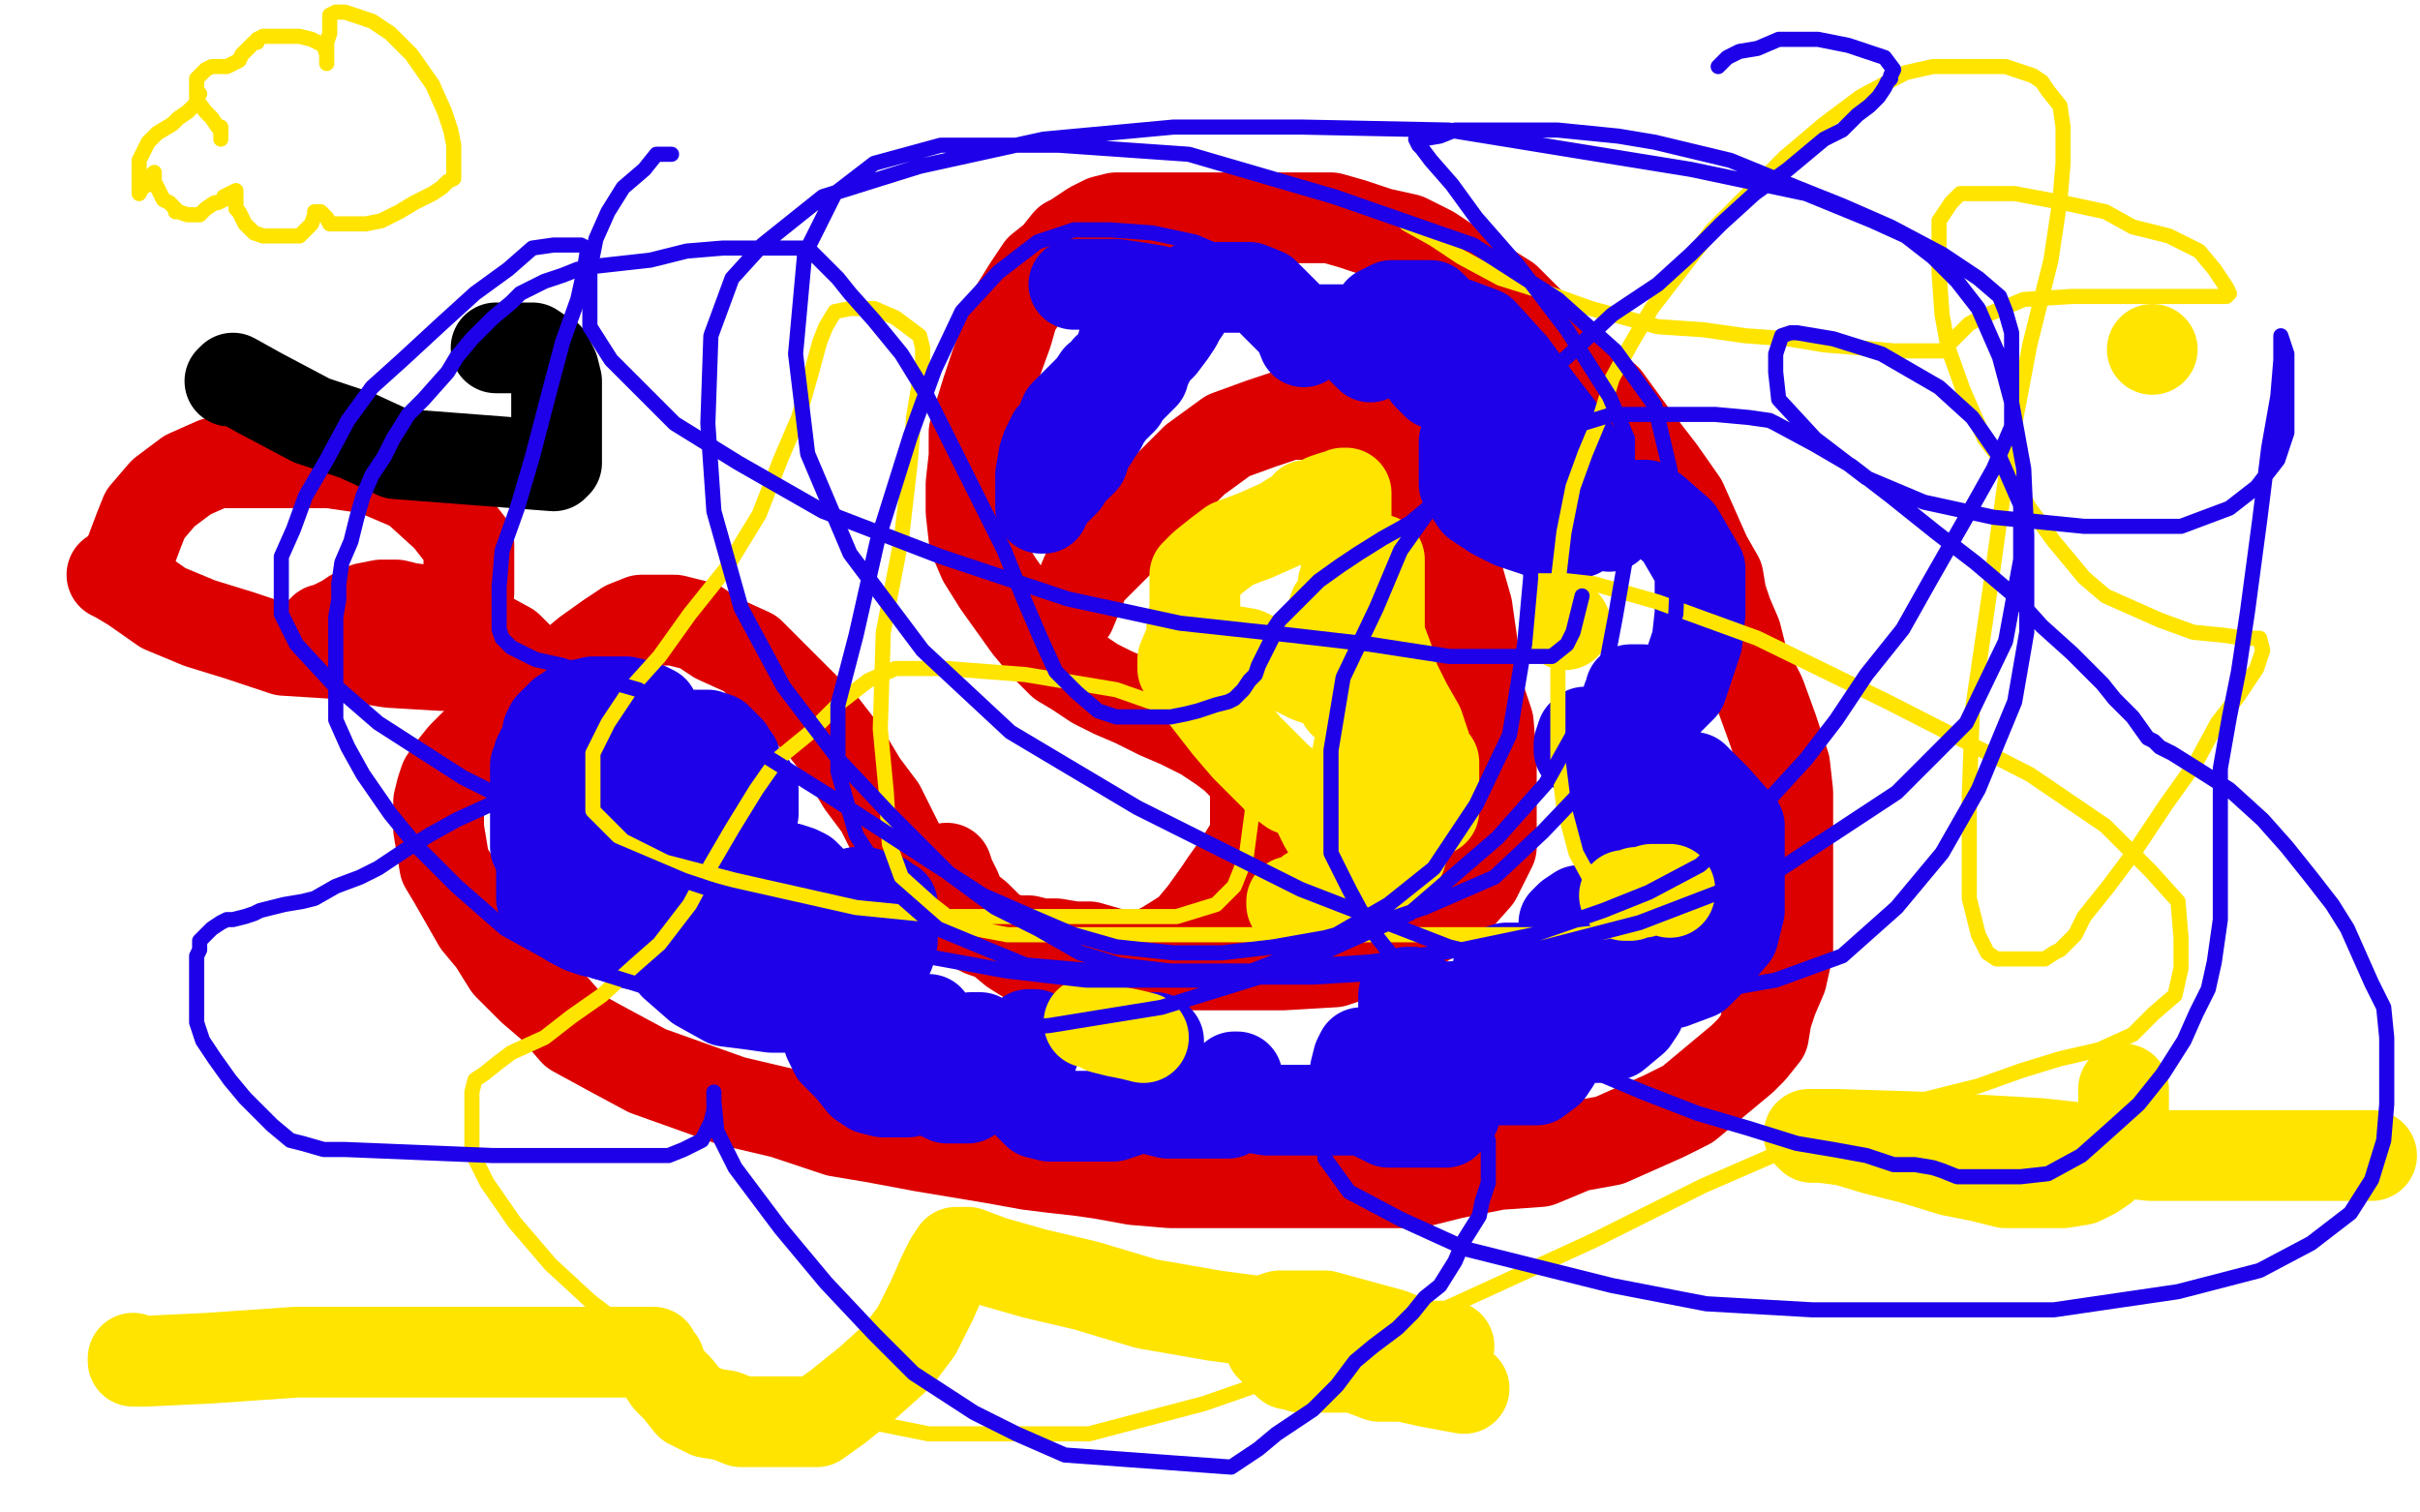
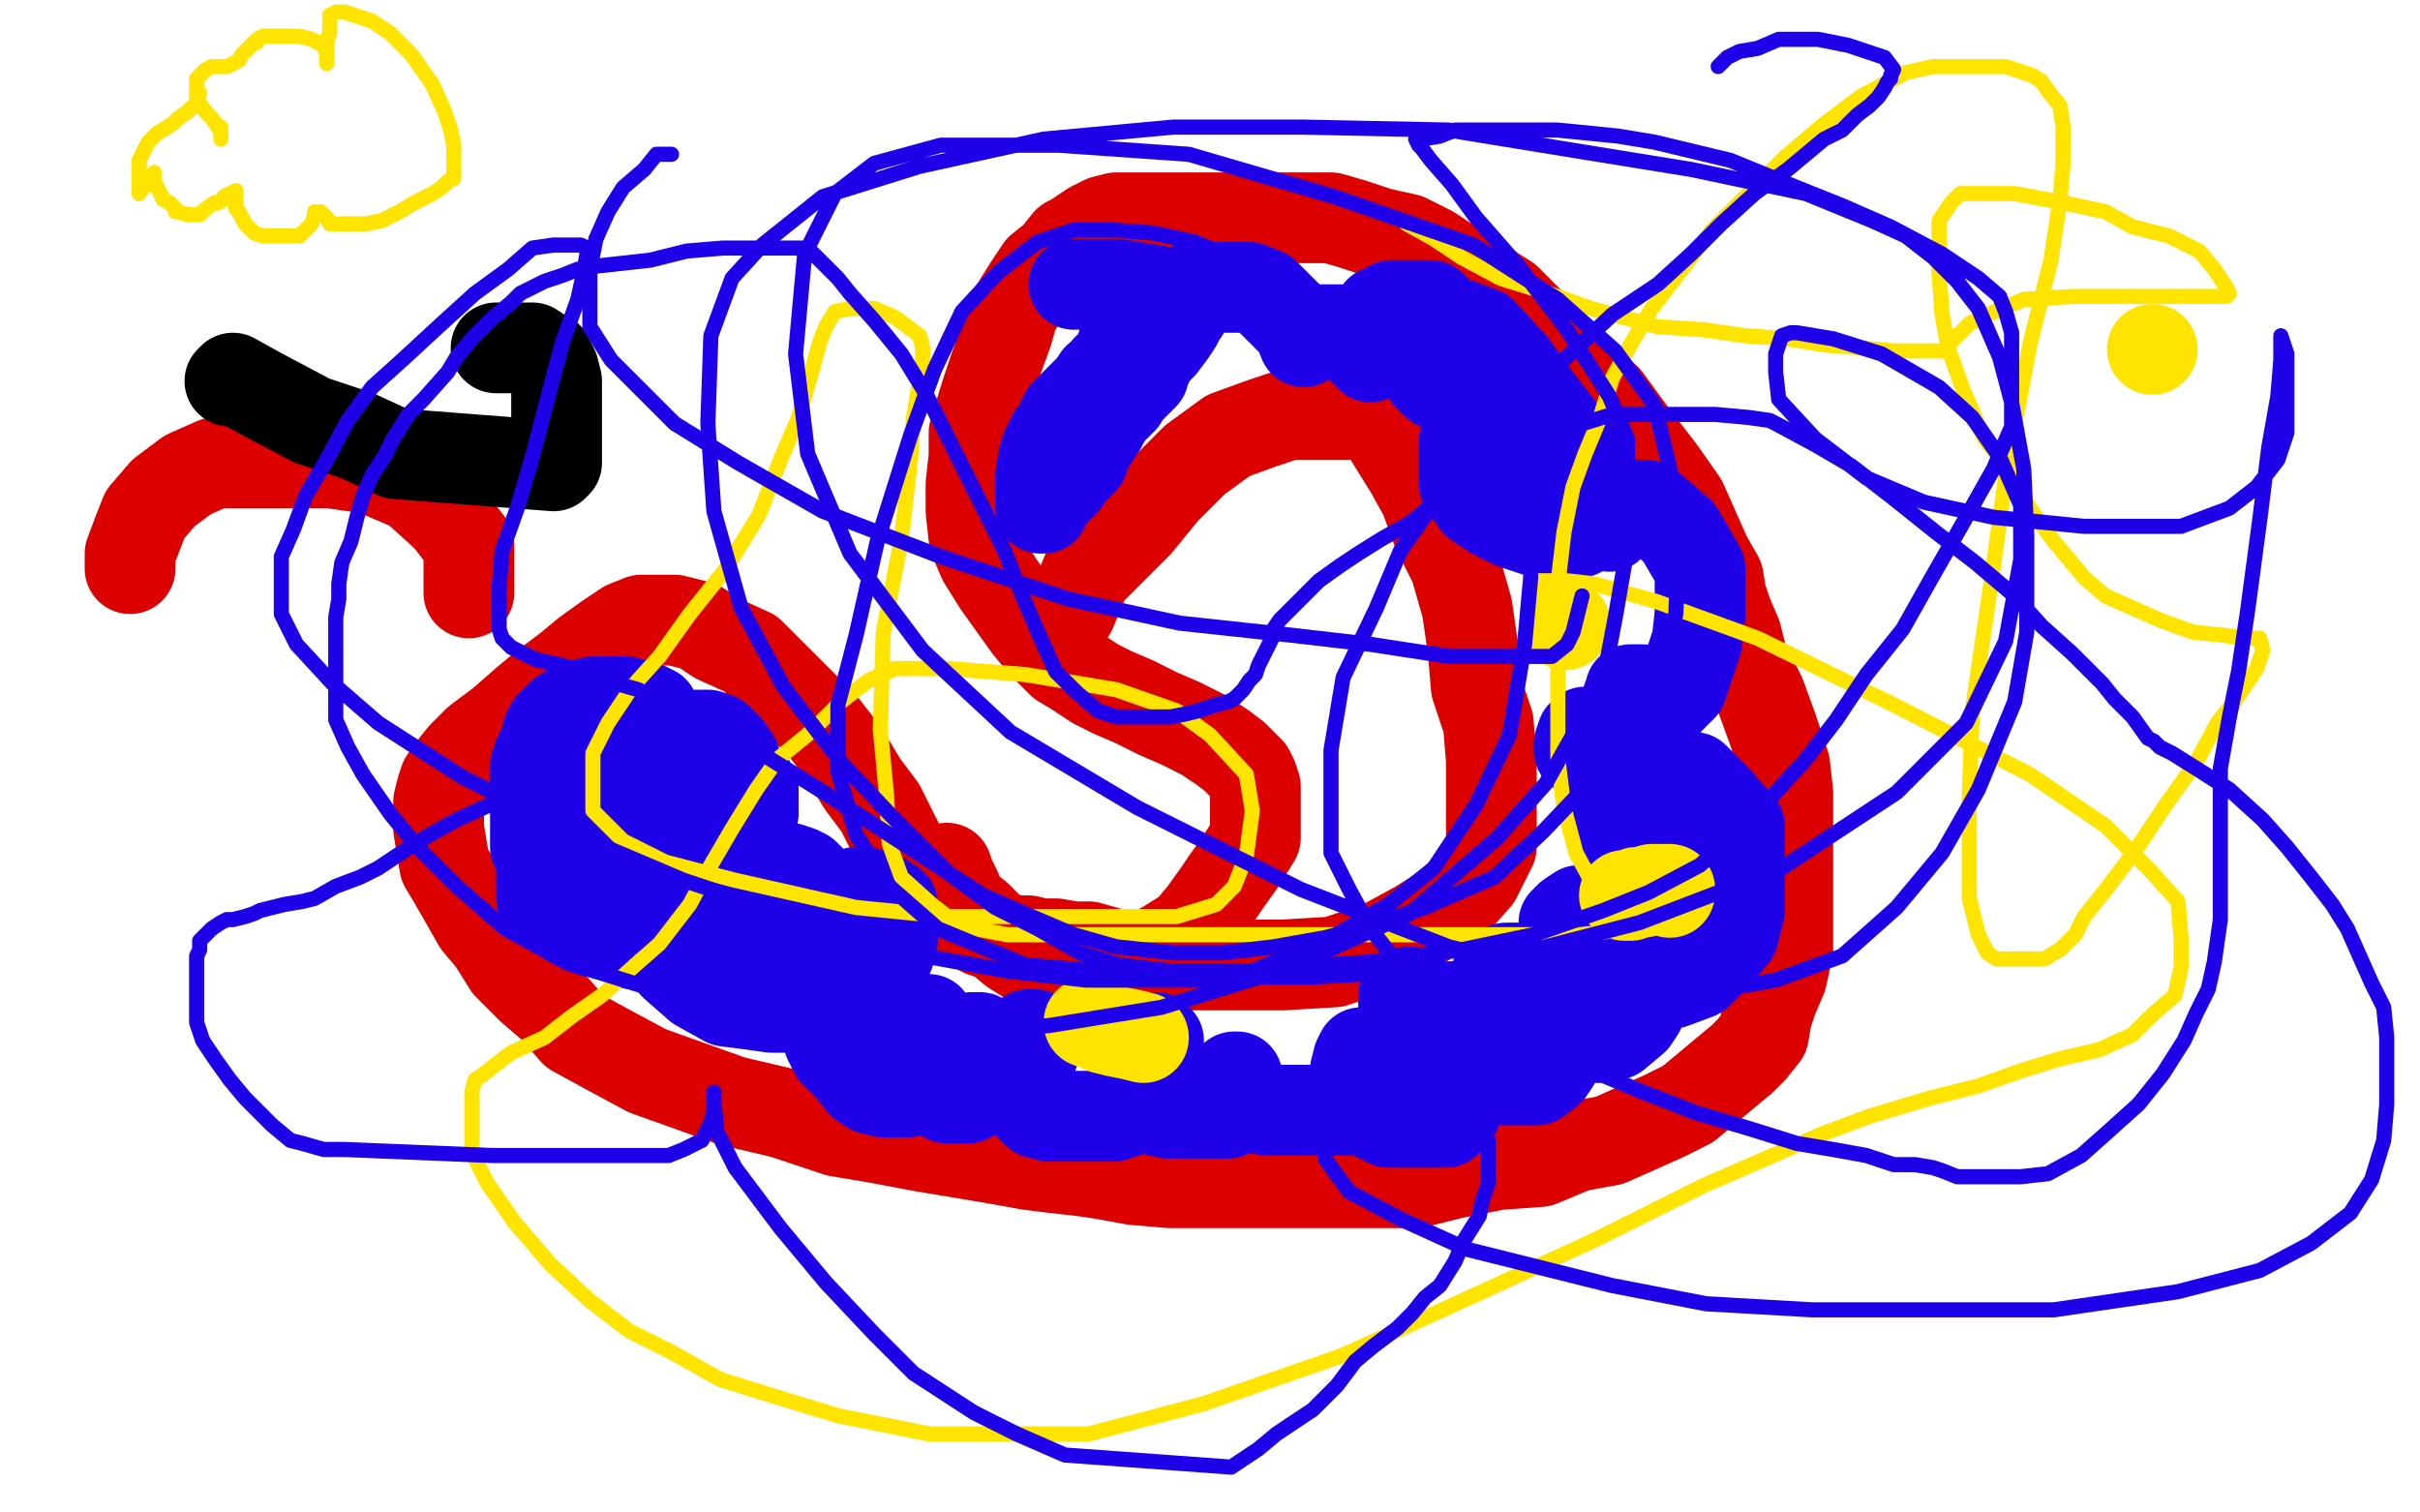
<svg xmlns="http://www.w3.org/2000/svg" width="800" height="500" version="1.1" style="stroke-antialiasing: false">
  <desc>This SVG has been created on https://colorillo.com/</desc>
-   <rect x="0" y="0" width="800" height="500" style="fill: rgb(255,255,255); stroke-width:0" />
  <polyline points="354,202 359,190 359,190 367,182 367,182 376,173 376,173 385,162 385,162 395,152 395,152 406,144 406,144 417,140 417,140 426,137 426,137 434,137 434,137 441,137 441,137 447,137 447,137 450,137 450,137 455,139 455,139 458,142 461,147 466,155 471,164 475,175 481,187 485,201 487,215 488,227 492,239 493,251 493,262 493,272 493,280 488,290 480,299 469,306 458,312 450,315 441,318 424,319 415,319 406,319 398,319 389,319 380,319 371,316 367,315 360,313 355,313 349,312 344,312 340,311 336,311 332,310 328,309 325,308 323,307 318,304 314,299 308,293 301,287 296,277 291,267 285,259 279,249 272,240 264,232 256,224 248,216 237,211 231,207 227,206 223,205 214,205 212,205 207,207 201,211 194,216 188,221 180,227 174,232 166,239 158,245 153,250 149,255 147,258 146,261 145,265 145,269 145,274 146,280 147,286 150,291 154,298 158,305 163,311 168,319 176,327 183,333 190,341 201,347 214,354 228,359 242,364 259,368 277,374 289,376 305,379 317,381 329,383 340,385 348,386 357,387 364,388 375,390 387,391 399,391 414,391 431,391 446,391 468,391 480,388 495,385 509,384 521,379 532,377 541,373 550,369 558,365 564,360 570,355 576,350 579,347 583,342 584,336 586,330 589,323 591,314 591,307 591,297 591,290 591,281 591,271 591,262 590,253 586,241 582,230 576,218 574,210 571,203 569,197 568,191 564,184 560,175 556,166 549,156 539,143 531,132 521,123 512,113 504,105 498,99 490,94 482,89 473,83 465,79 456,77 447,74 440,72 431,72 423,72 414,72 404,72 397,72 388,72 381,72 373,72 369,72 365,73 361,75 355,79 353,80 349,85 344,89 340,95 335,103 333,110 329,121 326,130 322,143 322,151 321,160 321,169 322,178 325,185 330,193 335,200 340,207 345,213 351,219 356,222 362,226 368,229 375,232 383,236 390,239 398,243 404,247 408,250 410,252 413,255 414,257 415,260 415,265 415,270 415,277 410,285 405,292 403,295 398,302 393,308 385,313 377,317 370,318 361,320 354,320 351,320 343,319 335,314 329,309 323,303 318,299 316,294 314,290 313,287" style="fill: none; stroke: #dc0000; stroke-width: 30; stroke-linejoin: round; stroke-linecap: round; stroke-antialiasing: false; stroke-antialias: 0; opacity: 1.0" />
-   <polyline points="37,190 39,191 39,191 44,194 44,194 54,201 54,201 66,206 66,206 79,210 79,210 94,215 94,215 110,216 110,216 129,219 129,219 146,220 146,220 160,220 160,220 168,220 168,220 171,220 171,220 173,220 173,220 173,219 168,214 157,208 143,202 135,201 131,200 128,200 126,200 121,201 117,203 114,205 112,206 110,207 108,208 107,208 106,209" style="fill: none; stroke: #dc0000; stroke-width: 30; stroke-linejoin: round; stroke-linecap: round; stroke-antialiasing: false; stroke-antialias: 0; opacity: 1.0" />
  <polyline points="155,196 155,189 155,189 155,180 155,180 148,171 148,171 137,161 137,161 123,155 123,155 109,153 109,153 95,153 95,153 83,153 83,153 71,153 71,153 62,157 62,157 54,163 54,163 48,170 48,170 46,175 46,175 43,183 43,187 43,188" style="fill: none; stroke: #dc0000; stroke-width: 30; stroke-linejoin: round; stroke-linecap: round; stroke-antialiasing: false; stroke-antialias: 0; opacity: 1.0" />
  <polyline points="76,126 77,125 77,125 86,130 86,130 103,139 103,139 118,144 118,144 131,150 131,150 183,154 183,154 184,153 184,148 184,144 184,141 184,139 184,138 184,137 184,136 184,135 184,130 184,126 183,122 182,120 181,118 180,118 179,117 176,115 175,115 174,115 172,115 170,115 167,115 164,115" style="fill: none; stroke: #000000; stroke-width: 30; stroke-linejoin: round; stroke-linecap: round; stroke-antialiasing: false; stroke-antialias: 0; opacity: 1.0" />
  <polyline points="221,270 219,270 219,270 216,271 216,271 216,272 216,272 214,273 214,273 212,274 212,274 211,274 211,274 210,275 210,275 208,277 208,277 206,278 206,278 205,279 205,279 203,280 203,280 200,281 200,281 196,282 196,282 192,283 190,283 187,283 185,284 182,285 180,286 179,287 179,288 179,290 179,292 179,294 179,297 186,303 189,305 193,307 196,308 197,308 199,308 200,309 201,309 207,311 209,312 215,313 222,316 228,317 233,319 239,320 243,321 246,322 249,323 250,323 253,322 254,321 257,320 258,320 259,320 259,319 260,318 261,315 261,312 261,309 261,306 261,303 259,299 257,294 254,289 251,284 248,280 244,275 242,271 240,269 238,265 236,263 230,256 229,254 227,251 225,247 223,245 221,242 219,241 218,239 218,238 217,237 216,236 216,235 214,234 213,234 211,233 207,232 204,232 200,232 197,232 196,232 192,233 191,233 189,234 188,235 187,236 186,236 185,237 184,238 183,239 182,240 181,242 181,243 181,244 180,246 180,247 179,248 178,250 178,251 177,253 177,256 177,258 177,259 177,260 177,262 177,263 177,264 177,265 177,266 177,267 177,268 177,269 177,270 177,272 177,273 177,274 177,275 177,277 177,278 177,280 178,282 181,285 183,287 186,290 189,292 191,292 193,293 196,294 199,294 202,294 206,294 211,294 217,292 222,290 227,288 232,285 237,282 240,279 243,276 244,273 244,270 244,268 244,265 244,262 244,259 244,257 244,254 243,252 243,251 242,250 241,248 240,247 239,246 237,244 234,243 233,243 230,243 229,243 228,243 226,243 225,243 223,244 222,246 221,249 220,251 219,253 219,256 219,259 219,263 219,265 219,268 222,274 225,277 230,279 233,281 235,283 237,283 239,283 240,283 242,282 244,280 246,278 248,275 248,272 249,269 249,265 249,263 249,261 248,259 243,254 240,252 236,250 229,247 223,247 218,247 215,247 214,247 212,247 209,249 208,251 207,256 206,262 205,266 205,273 205,280 205,288 206,294 212,305 217,311 223,319 231,326 240,331 248,332 255,333 260,333 265,333 270,332 273,329 274,322 274,313 274,305 274,301 274,297 272,295 269,292 266,289 264,288 261,287 258,287 255,287 253,287 248,289 246,290 244,295 240,300 238,305 237,309 236,313 236,315 236,317 236,320 238,322 244,325 251,326 258,327 265,327 274,327 279,327 285,325 291,320 294,315 295,311 295,306 295,303 295,299 293,298 292,297 286,295 283,295 280,297 276,301 274,306 272,313 272,320 272,327 272,335 274,344 276,348 281,353 285,358 288,360 292,361 296,361 298,361 300,361 305,358 307,353 307,349 307,342 307,339 307,338 307,337 306,337 306,339 306,344 306,350 306,353 307,358 310,361 311,362 313,363 316,363 319,363 320,363 323,361 324,360 324,356 324,351 324,348 324,345 324,343 323,343 321,343 319,344 318,346 317,349 316,352 316,353 316,355 317,355 320,355 325,355 329,355 334,355 339,352 341,350 342,347 342,344 342,343 342,342 341,342 340,342 338,345 338,350 338,355 338,359 339,363 340,365 343,368 347,369 354,369 361,369 368,369 374,367 379,363 382,359 383,353 383,349 383,347 383,344 382,343 380,344 378,346 377,348 376,352 376,356 376,359 376,362 378,365 382,367 386,368 393,368 398,368 402,368 406,368 408,366 409,363 409,360 409,358 409,356 408,356 408,357 408,359 409,362 411,364 413,366 419,367 426,367 433,367 441,367 448,367 451,365 454,362 455,360 455,356 455,352 454,349 453,348 450,348 449,350 448,354 448,358 448,361 451,367 455,369 459,371 464,371 470,371 475,371 478,371 481,368 482,364 483,359 483,352 481,343 473,335 469,330 467,328 466,328 465,328 464,329 464,333 464,337 465,342 471,348 476,353 483,356 489,357 496,357 501,357 508,357 512,354 514,351 514,346 515,339 515,332 510,324 507,321 503,320 500,320 498,320 495,321 495,324 495,328 495,332 497,336 503,341 510,342 516,343 523,343 528,343 534,342 540,337 542,334 542,328 542,321 539,310 534,305 528,302 525,301 522,301 519,303 517,305 517,307 517,311 517,316 518,319 523,322 529,325 538,325 545,325 553,325 561,322 567,316 573,309 575,301 575,289 575,273 567,264 560,257 551,255 545,255 538,255 534,255 532,256 531,260 531,263 531,267 531,270 534,273 537,273 541,273 545,273 548,273 551,272 551,271 551,267 550,261 545,253 541,249 534,243 531,242 529,242 527,242 524,242 523,243 522,246 522,248 524,249 529,249 534,246 538,243 541,240 543,235 543,234 543,230 543,229 543,228 542,228 539,228 539,229 538,231 538,233 538,235 538,236 541,237 545,237 551,232 556,227 558,221 561,212 562,203 562,188 555,176 547,169 544,167 541,167 539,167 536,167 534,167 533,167 532,169 532,173 532,174 532,173 532,169 532,165 527,160 523,159 518,159 512,159 507,159 504,159 502,160 502,163 502,166 502,168 502,169 502,170 503,171 504,171 508,171 511,169 512,166 512,162 512,156 512,152 507,146 502,145 495,145 490,145 486,145 484,146 484,151 484,155 484,160 488,166 494,170 500,173 509,176 514,176 518,176 522,176 524,174 525,170 525,163 523,152 518,145 508,132 500,121 490,110 482,107 480,107 477,107 474,108 472,110 472,114 472,118 472,121 472,124 475,127 476,127 478,127 480,127 482,127 483,125 484,121 484,117 484,112 478,106 473,101 469,101 466,101 460,101 456,103 453,108 453,111 453,116 453,117 453,118 450,115 447,110 445,109 442,109 439,109 438,109 434,109 432,111 432,112 431,113 429,108 423,102 418,97 413,95 407,95 402,95 398,95 397,95 395,95 394,95 393,96 393,97 393,98 392,102 390,105 389,107 387,110 384,114 381,117 380,119 379,121 378,122 378,124 377,125 376,126 374,128 372,130 371,132 369,134 368,134 368,135 367,136 365,139 364,141 363,142 362,144 360,147 359,149 358,152 357,153 355,155 354,156 352,158 352,159 351,160 349,162 348,163 347,164 346,165 346,166 345,168 344,168 344,166 344,162 344,157 345,151 346,148 348,144 350,142 352,137 354,135 356,133 359,130 361,128 363,125 366,123 366,122 367,122 369,119 370,117 371,116 371,114 373,111 374,109 375,109 375,108 376,107 378,107 380,107 383,106 383,105 383,102 383,99 382,96 376,95 369,94 362,94 355,94" style="fill: none; stroke: #1e00e9; stroke-width: 30; stroke-linejoin: round; stroke-linecap: round; stroke-antialiasing: false; stroke-antialias: 0; opacity: 1.0" />
-   <polyline points="391,221 391,220 391,220 391,218 391,218 394,211 394,211 394,209 394,209 394,206 394,206 395,202 395,202 395,198 395,198 395,195 395,195 395,194 395,194 395,192 395,192 395,190 398,187 403,183 407,180 415,177 424,173 427,171 431,169 432,168 432,167 433,167 436,166 438,165 441,164 443,164 444,163 445,163 445,166 445,169 445,171 445,173 445,176 445,178 445,182 445,184 445,187 445,190 445,192 444,193 444,194 444,195 444,196 444,197 444,199 442,200 441,201 441,202 441,203 441,206 440,208 440,210 440,212 440,214 440,216 440,217 440,218 440,219 440,221 440,222 441,224 442,227 443,229 444,232 446,234 451,239 453,243 455,245 457,248 458,250 460,254 461,257 462,259 463,261 463,263 464,266 464,269 464,271 464,274 464,276 464,278 464,280 463,283 462,285 461,285 461,286 460,287 460,288 459,288 457,288 457,289 451,291 449,292 446,293 442,293 440,293 436,294 434,295 433,295 432,296 431,297 430,297 428,298 427,298 427,299 431,298 439,293 443,288 448,282 451,279 453,276 454,274 455,270 455,268 456,264 456,261 456,258 456,255 456,252 456,249 456,247 456,245 456,243 456,241 455,240 452,237 451,234 449,232 446,230 443,228 439,226 433,224 427,221 422,219 416,218 412,216 406,215 405,215 402,214 400,214 398,214 396,214 395,214 393,214 392,216 392,222 399,231 406,240 412,247 418,253 423,258 427,261 430,262 431,262 432,263 434,265 436,269 438,273 440,276 441,278 442,280 443,280 443,281 443,282 443,283 443,285 443,286 443,287 443,283 446,272 447,260 449,248 451,241 452,235 453,232 454,231 454,228 454,225 454,224 454,221 454,217 454,213 455,209 455,207 456,205 456,202 456,199 456,198 456,195 456,194 456,193 456,190 456,188 456,187 456,186 456,185 456,188 456,191 456,196 456,203 456,210 459,218 461,225 465,233 469,240 471,246 472,249 473,251 474,252 474,253 474,255 474,256 474,259 474,261 474,263 474,264 474,266 474,267 474,268 473,268 471,268 467,264 465,253 464,244 464,239" style="fill: none; stroke: #ffe400; stroke-width: 30; stroke-linejoin: round; stroke-linecap: round; stroke-antialiasing: false; stroke-antialias: 0; opacity: 1.0" />
  <circle cx="517.5" cy="206.5" r="15" style="fill: #ffe400; stroke-antialiasing: false; stroke-antialias: 0; opacity: 1.0" />
  <polyline points="552,295 552,294 552,294 548,294 548,294 546,294 546,294 543,295 543,295 541,295 541,295 539,296 539,296 538,296 538,296 537,296 537,296" style="fill: none; stroke: #ffe400; stroke-width: 30; stroke-linejoin: round; stroke-linecap: round; stroke-antialiasing: false; stroke-antialias: 0; opacity: 1.0" />
  <polyline points="360,338 361,338 361,338 365,340 365,340 369,341 369,341 374,342 374,342 378,343 378,343" style="fill: none; stroke: #ffe400; stroke-width: 30; stroke-linejoin: round; stroke-linecap: round; stroke-antialiasing: false; stroke-antialias: 0; opacity: 1.0" />
  <circle cx="711.5" cy="115.5" r="15" style="fill: #ffe400; stroke-antialiasing: false; stroke-antialias: 0; opacity: 1.0" />
-   <polyline points="702,360 702,361 702,361 702,366 702,366 702,370 702,370 700,376 700,376 698,381 698,381 695,386 695,386 692,388 692,388 688,390 688,390 682,391 682,391 678,391 678,391 674,391 674,391 672,391 672,391 668,391 668,391 663,391 655,389 645,387 632,383 620,380 610,377 602,376 599,376 598,375 607,375 639,376 674,378 711,382 749,382 784,382" style="fill: none; stroke: #ffe400; stroke-width: 30; stroke-linejoin: round; stroke-linecap: round; stroke-antialiasing: false; stroke-antialias: 0; opacity: 1.0" />
-   <polyline points="44,449 44,450 44,450 48,450 48,450 69,449 69,449 98,447 98,447 147,447 147,447 164,447 164,447 183,447 183,447 198,447 198,447 210,447 210,447 216,447 216,447 216,448 216,448 217,449 218,450 219,453 221,456 224,459 228,464 234,467 240,468 245,470 252,470 259,470 264,470 270,470 277,465 287,457 297,448 303,440 308,430 312,421 314,417 316,414 320,414 328,417 342,421 359,425 379,431 402,435 425,438 452,443 464,445 474,445 478,445 479,445 478,445 470,445 460,441 449,438 438,435 430,435 424,435 423,435 420,436 420,438 420,440 420,442 420,445 423,448 425,450 426,451 428,451 430,452 432,452 434,452 438,452 448,452 456,455 464,455 473,457 484,459" style="fill: none; stroke: #ffe400; stroke-width: 30; stroke-linejoin: round; stroke-linecap: round; stroke-antialiasing: false; stroke-antialias: 0; opacity: 1.0" />
  <polyline points="66,31 65,32 65,32 65,34 62,37 59,39 57,41 52,44 49,47 48,49 47,51 46,53 46,54 46,56 46,58 46,59 46,60 46,63 46,64 47,62 49,61 50,59 50,58 51,57 51,58 51,60 52,62 53,64 54,66 56,67 58,69 58,70 59,70 62,71 63,71 66,71 67,70 68,69 71,67 72,67 74,66 74,65 76,64 78,63 78,64 78,66 78,69 79,70 81,74 82,75 84,77 87,78 88,78 91,78 93,78 95,78 99,78 101,76 103,74 104,71 104,70 105,70 106,70 107,71 108,72 109,74 111,74 112,74 113,74 115,74 119,74 121,74 126,73 132,70 137,67 143,64 146,62 148,60 150,59 150,58 150,56 150,55 150,52 150,48 149,43 147,37 143,28 136,18 132,14 129,11 123,7 117,5 114,4 113,4 112,4 111,4 109,5 109,8 109,11 108,14 108,16 108,19 108,20 108,21 108,19 108,18 107,15 105,14 103,13 99,12 95,12 92,12 90,12 89,12 87,12 85,13 85,14 84,14 82,16 80,18 79,20 75,22 73,22 70,22 68,23 67,24 65,26 65,28 65,29 65,31 65,33 68,37 70,39 72,42 73,42 73,44 73,45 73,46" style="fill: none; stroke: #ffe400; stroke-width: 5; stroke-linejoin: round; stroke-linecap: round; stroke-antialiasing: false; stroke-antialias: 0; opacity: 1.0" />
  <polyline points="465,74 474,79 474,79 483,85 483,85 496,92 496,92 512,97 512,97 526,102 526,102 548,108 548,108 563,109 563,109 577,111 577,111 591,112 591,112 603,114 603,114 615,115 615,115 626,116 626,116 634,116 634,116 639,116 640,116 642,116 643,116 643,115 645,113 647,111 651,107 657,104 669,99 685,98 698,98 714,98 726,98 733,98 735,98 736,98 737,97 736,95 732,89 727,83 717,78 705,75 696,70 682,67 666,64 656,64 651,64 648,64 645,67 641,73 641,80 641,90 642,104 644,115 649,129 656,145 663,154 671,168 679,179 689,191 696,197 705,201 714,205 725,209 735,210 742,211 746,211 747,211 748,215 746,221 740,230 733,239 726,252 716,266 706,281 697,293 689,303 686,309 681,314 679,315 676,317 675,317 673,317 672,317 668,317 664,317 660,317 657,315 654,309 651,297 651,282 651,263 652,235 658,194 664,151 671,114 678,86 681,66 682,54 682,42 681,35 677,30 675,27 672,25 663,22 649,22 639,22 630,24 615,32 603,41 590,52 579,63 566,76 556,89 546,102 539,114 533,125 529,138 524,150 520,161 517,176 515,193 515,212 515,233 515,251 517,267 521,282 527,293 531,303 532,304 532,305 532,306 531,308 522,309 493,309 458,309 427,309 395,309 364,309 333,309 317,306 308,299 298,290 294,279 293,262 291,241 292,209 298,178 301,152 302,138 304,126 305,119 305,115 304,111 296,105 289,102 285,102 282,102 281,102 276,103 273,108 271,113 268,124 264,138 258,152 251,170 240,188 228,203 218,217 209,227 201,239 196,249 196,257 196,262 196,268 206,278 220,285 243,291 283,300 313,303 341,303 362,303 376,303 389,303 402,299 408,293 412,283 414,268 412,256 400,243 389,235 369,228 339,223 313,221 296,221 287,225 278,232 268,242 257,251 250,261 242,274 235,286 228,299 218,312 210,319 199,329 189,336 180,343 169,348 165,351 160,355 157,357 156,361 156,366 156,373 156,381 161,391 170,404 182,418 195,430 208,440 222,447 238,456 254,461 277,468 307,474 332,474 360,474 398,464 444,448 490,427 527,410 563,392 586,382 602,375 618,369 638,363 654,359 668,354 681,350 694,347 705,342 712,335 719,329 721,320 721,310 720,298 711,288 696,273 671,256 624,232 581,211 548,199 527,193 518,192 511,192 509,192 508,192 507,192 507,193 507,197 507,200" style="fill: none; stroke: #ffe400; stroke-width: 5; stroke-linejoin: round; stroke-linecap: round; stroke-antialiasing: false; stroke-antialias: 0; opacity: 1.0" />
  <polyline points="170,260 162,266 162,266 151,271 151,271 142,276 142,276 134,281 134,281 125,287 125,287 119,290 119,290 111,293 111,293 104,297 104,297 100,298 100,298 94,299 94,299 90,300 90,300 86,301 86,301 84,302 84,302 81,303 77,304 75,304 73,305 70,307 68,309 66,311 66,314 65,316 65,327 65,334 65,338 67,344 71,350 76,357 81,363 85,367 90,372 96,377 100,378 107,380 114,380 163,382 176,382 190,382 203,382 215,382 221,382 226,380 232,377 233,375 235,371 236,367 236,363 236,361 236,364 237,374 243,386 258,406 273,424 289,441 302,454 322,467 336,474 352,481 407,485 416,479 422,474 434,466 442,458 448,450 454,445 462,439 467,434 471,429 476,425 481,417 484,410 489,402 490,397 492,391 492,385 492,382 492,379 492,377 490,373 483,371 470,368 457,366 450,366 442,367 439,370 438,373 438,378 438,383 446,394 463,403 485,413 533,425 564,431 599,433 641,433 679,433 720,427 747,420 764,411 777,401 784,390 788,377 789,365 789,353 789,343 788,333 784,325 780,316 776,307 771,299 764,290 756,280 748,271 737,261 726,254 718,249 714,247 712,245 710,244 705,237 699,231 695,226 685,216 675,207 666,197 653,186 640,176 625,164 612,154 600,147 587,140 585,139 578,138 567,137 553,137 542,137 533,137 520,141 511,147 502,152 493,157 482,163 472,168 466,173 457,178 449,183 443,187 436,192 431,197 428,200 425,203 423,205 421,208 421,210 419,214 418,216 417,218 416,220 415,223 413,225 411,228 408,231 406,232 402,233 396,235 392,236 387,237 382,237 376,237 369,237 363,235 356,229 349,222 344,211 338,197 332,182 323,164 313,144 306,130 298,117 289,106 281,97 277,92 273,88 269,84 267,82 265,82 263,82 256,82 249,82 239,82 227,83 215,86 206,87 197,88 191,89 186,91 180,93 176,95 172,97 169,100 163,105 160,108 156,112 151,118 148,123 140,132 135,137 130,145 127,151 123,157 120,164 118,171 116,179 113,186 112,193 112,198 111,204 111,208 111,213 111,220 111,225 111,230 111,238 115,247 120,256 129,269 138,280 151,293 167,307 187,318 219,328 253,339 282,340 315,342 347,339 384,333 426,320 466,302 495,277 511,259 530,225 534,204 538,181 538,166 538,145 532,131 518,109 502,88 488,72 480,61 473,53 470,49 469,48 468,46 470,46 476,45 481,43 490,43 502,43 515,43 535,45 547,47 572,53 594,62 609,68 625,75 642,84 654,92 661,98 663,103 665,110 665,119 665,129 665,141 659,155 650,171 638,192 629,208 617,223 607,238 597,251 586,263 574,275 562,286 545,295 530,301 507,309 483,314 453,318 438,319 419,321 402,321 387,321 370,319 357,315 343,307 329,300 314,289 294,269 278,252 259,227 245,201 236,169 234,140 235,111 242,92 252,81 272,65 304,55 345,46 388,42 430,42 479,43 522,50 559,56 597,64 619,73 630,78 639,85 647,93 654,102 661,118 665,133 669,155 670,177 670,209 666,232 654,261 642,282 627,300 609,316 587,324 564,328 524,324 479,313 430,294 376,267 334,242 305,215 281,183 267,150 263,117 266,84 276,64 289,54 311,48 350,48 393,51 441,65 487,81 515,99 534,116 547,134 552,155 555,178 554,203 545,232 531,253 510,275 494,290 471,300 453,306 438,310 421,313 404,315 388,315 369,313 355,309 341,303 325,296 308,285 291,274 274,263 250,248 226,236 211,228 197,224 186,220 177,218 169,214 166,211 165,208 165,203 165,194 166,182 171,168 176,151 182,128 186,113 191,99 193,90 194,84 194,83 194,82 192,81 183,81 176,82 168,89 157,97 146,107 133,119 123,128 115,139 108,152 101,164 97,175 93,184 93,193 93,203 98,213 110,226 125,239 153,257 193,277 226,291 265,304 300,315 333,321 359,324 384,324 406,324 424,317 440,310 459,299 474,287 488,266 499,243 504,213 506,191 506,174 504,159 499,149 489,137 475,121 457,108 421,91 395,80 381,77 367,76 355,76 343,80 330,90 318,103 309,122 301,144 290,179 283,210 277,233 277,255 283,276 294,293 310,307 339,319 385,323 434,323 484,320 542,305 589,287 627,262 650,239 663,212 668,185 668,167 661,151 652,138 641,128 622,117 606,112 594,110 592,110 589,111 587,117 587,123 588,132 600,145 617,158 636,166 659,171 689,174 706,174 721,174 737,168 746,161 753,152 756,143 756,134 756,124 756,117 754,111 754,119 753,131 750,148 747,172 743,202 740,222 737,237 734,254 734,265 734,277 734,287 734,297 734,304 733,311 732,318 730,327 726,335 722,344 715,355 707,365 697,374 688,382 677,388 668,389 661,389 656,389 650,389 647,389 642,387 639,386 633,385 626,385 617,382 606,380 594,378 578,373 561,368 543,361 524,353 510,346 496,340 483,333 471,325 461,317 453,307 446,294 440,282 440,268 440,248 444,224 455,201 463,182 480,158 498,135 518,118 533,104 548,94 559,84 569,74 580,64 591,56 597,51 603,46 609,43 614,38 618,35 621,32 623,29 624,27 625,26 625,25 626,23 623,19 611,15 601,13 594,13 588,13 581,16 575,17 571,19 570,20 568,22" style="fill: none; stroke: #1e00e9; stroke-width: 5; stroke-linejoin: round; stroke-linecap: round; stroke-antialiasing: false; stroke-antialias: 0; opacity: 1.0" />
  <polyline points="222,51 217,51 217,51 213,56 213,56 206,62 206,62 201,70 201,70 197,79 197,79 195,89 195,89 195,98 195,98 195,108 195,108 202,119 202,119 212,129 212,129 223,140 223,140 244,153 244,153 272,169 272,169 311,184 353,198 390,206 427,210 453,213 479,217 496,217 508,217 513,217 518,213 520,209 523,197" style="fill: none; stroke: #1e00e9; stroke-width: 5; stroke-linejoin: round; stroke-linecap: round; stroke-antialiasing: false; stroke-antialias: 0; opacity: 1.0" />
</svg>